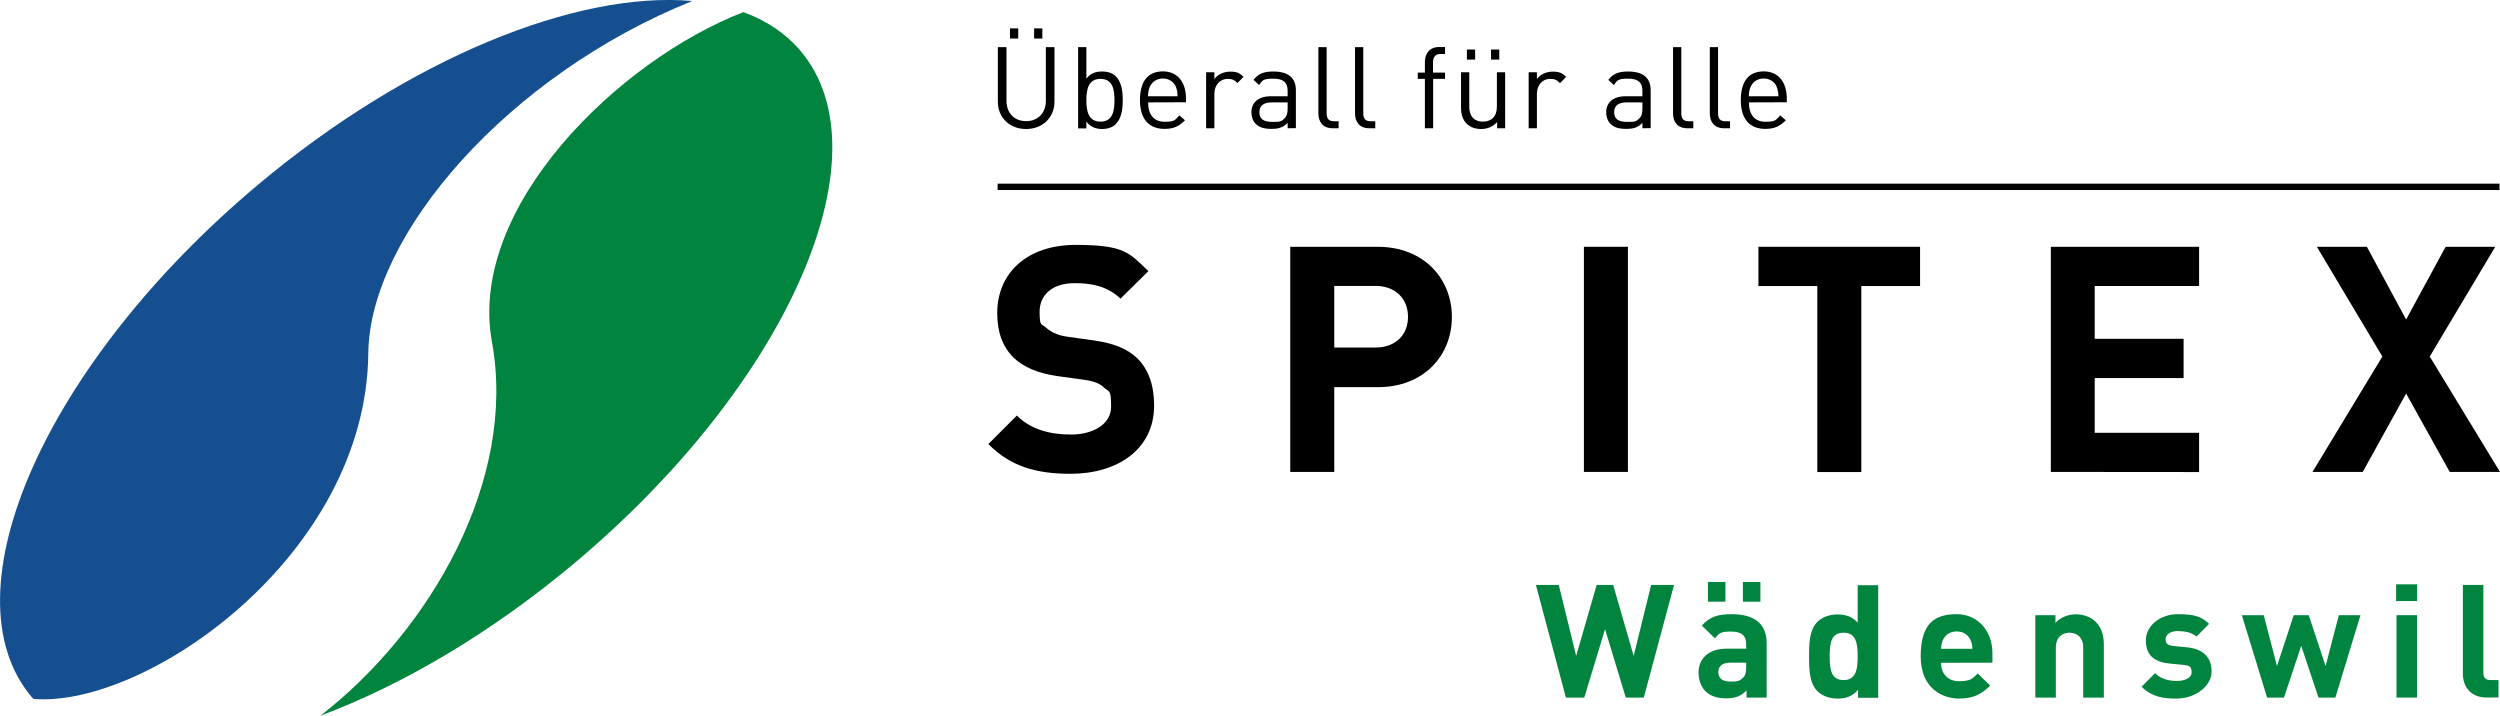
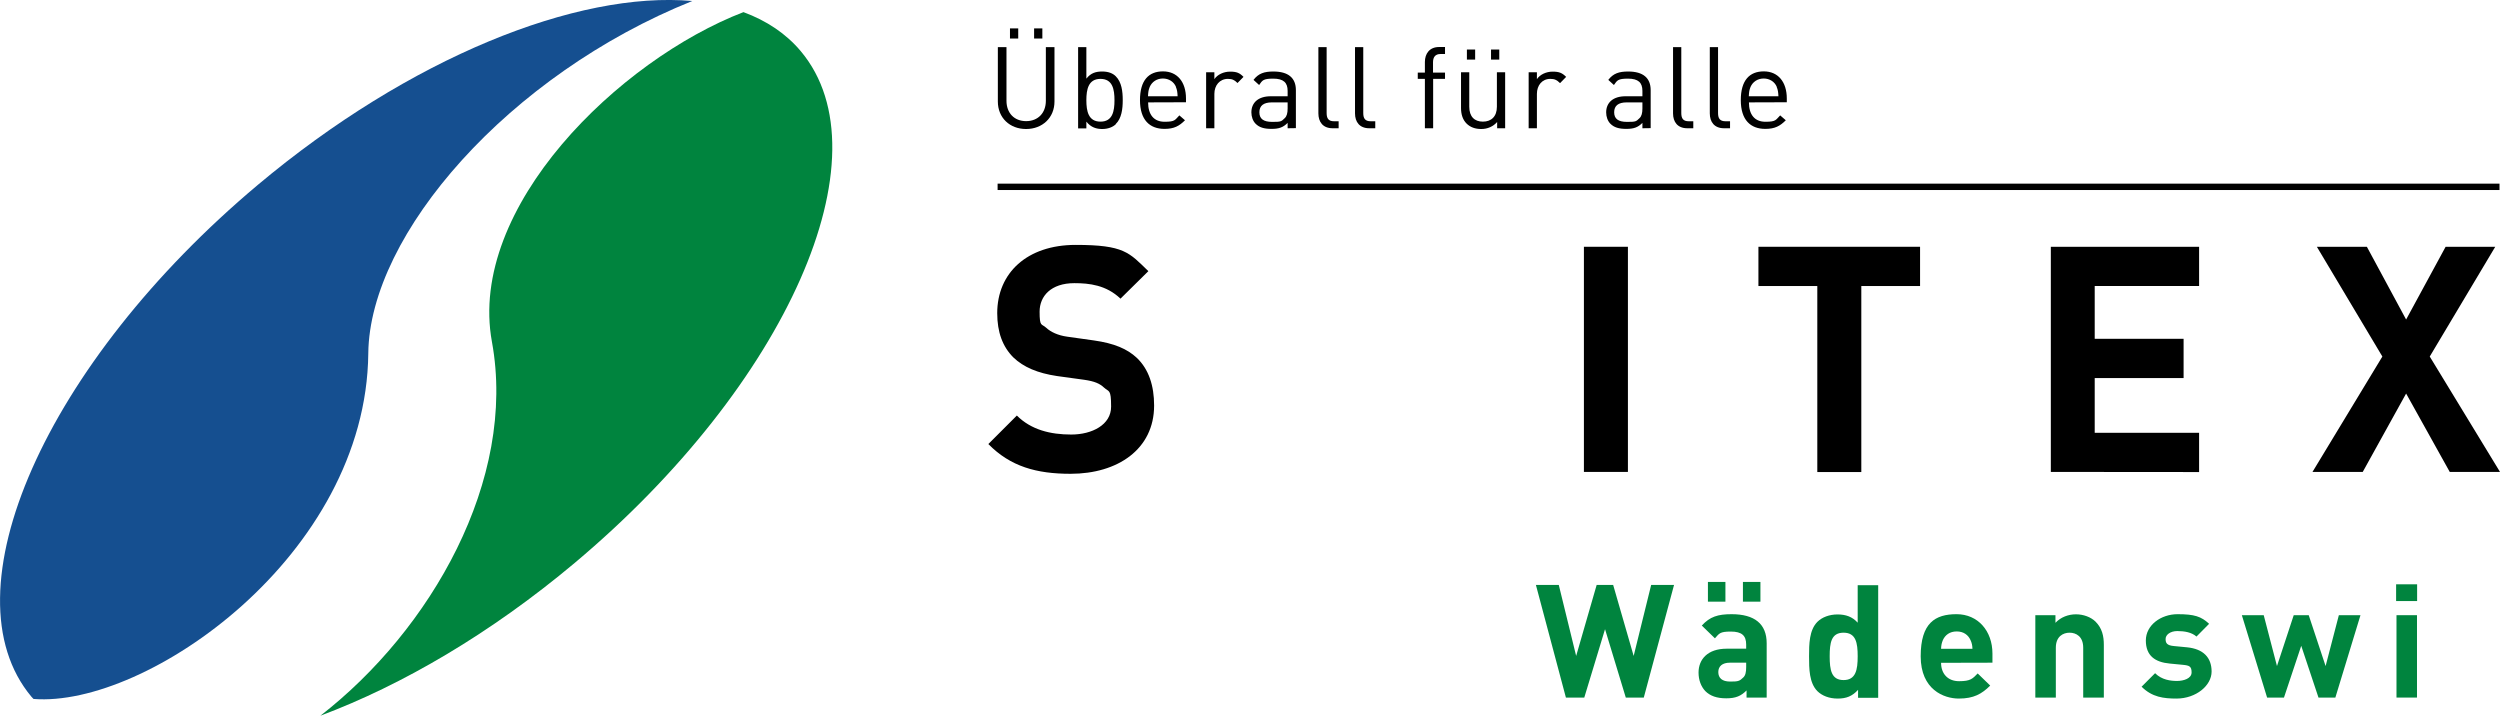
<svg xmlns="http://www.w3.org/2000/svg" version="1.1" id="Ebene_1" x="0px" y="0px" viewBox="0 0 1999.8 572.5" style="enable-background:new 0 0 1999.8 572.5;" xml:space="preserve">
  <style type="text/css">
	.st0{fill:#00843E;}
	.st1{fill:#154F90;}
</style>
  <g>
    <g id="DE">
      <g id="Text">
        <g>
          <path class="st0" d="M1315.2,558h-14.7l-16.6-54.7l-16.6,54.7h-14.7l-24-90.1h18.3l13.9,56.8l16.4-56.8h13.2l16.4,56.8l14-56.8      h18.3l-24.2,90.1H1315.2z" />
          <path class="st0" d="M1397.1,558v-5.7c-4.4,4.4-8.6,6.3-16.2,6.3s-12.9-1.9-16.8-5.8c-3.5-3.7-5.4-9-5.4-14.8      c0-10.5,7.2-19.1,22.5-19.1h15.6v-3.3c0-7.2-3.5-10.4-12.3-10.4s-9.2,1.5-12.7,5.4l-10.5-10.2c6.5-7.1,12.8-9.1,23.8-9.1      c18.5,0,28.1,7.8,28.1,23.3V558L1397.1,558L1397.1,558z M1366.2,481.3v-15.8h14v15.8H1366.2z M1396.7,530.1h-13      c-5.9,0-9.2,2.8-9.2,7.5s3,7.6,9.5,7.6s7.5-0.4,10.4-3.2c1.8-1.6,2.4-4.3,2.4-8.4v-3.5L1396.7,530.1z M1394.2,481.3v-15.8h14      v15.8H1394.2z" />
          <path class="st0" d="M1486.3,558v-6.2c-4.6,5.1-9.4,7-16.3,7s-12.5-2.3-16.2-5.9c-6.6-6.6-6.7-18-6.7-27.8s0.1-21.1,6.7-27.7      c3.7-3.7,9.6-5.9,16.1-5.9s11.8,1.8,16.1,6.6v-30h16.4v90.1h-16.1V558z M1474.7,506.1c-9.9,0-11.1,8.1-11.1,18.9s1.3,19,11.1,19      s11.3-8.2,11.3-19S1484.6,506.1,1474.7,506.1z" />
          <path class="st0" d="M1552.7,530.2c0,8.5,5.2,14.7,14.4,14.7s10.8-2,14.9-6.2l10,9.7c-6.7,6.7-13.2,10.4-25.1,10.4      s-30.5-7.1-30.5-33.8c0-26.7,11.6-33.7,28.7-33.7s28.7,13.4,28.7,31.5v7.3L1552.7,530.2L1552.7,530.2z M1576.2,511.9      c-1.8-3.9-5.4-6.8-11-6.8s-9.2,2.9-11,6.8c-1,2.4-1.4,4.2-1.5,7.1h25.1C1577.7,516.1,1577.3,514.3,1576.2,511.9L1576.2,511.9z" />
          <path class="st0" d="M1666.4,558v-39.9c0-9-5.7-12-10.9-12s-11,3-11,12V558h-16.4v-65.9h16.1v6.1c4.3-4.6,10.4-6.8,16.4-6.8      s11.9,2.2,15.6,5.8c5.3,5.3,6.7,11.5,6.7,18.7V558H1666.4L1666.4,558z" />
          <path class="st0" d="M1741.2,558.8c-10.4,0-19.7-1.1-28.1-9.5l10.8-10.8c5.4,5.4,12.5,6.2,17.6,6.2s11.6-1.9,11.6-6.8      s-1.8-5.6-7-6.1l-10.4-1c-11.9-1.1-19.2-6.3-19.2-18.5c0-12.2,12-21,25.4-21s18.9,1.8,25.2,7.7l-10.1,10.2      c-3.8-3.4-9.6-4.4-15.3-4.4s-9.4,3-9.4,6.3c0,3.3,1,5.2,6.8,5.7l10.4,1c13,1.3,19.6,8.2,19.6,19.4S1756.7,558.7,1741.2,558.8      L1741.2,558.8z" />
          <path class="st0" d="M1868.1,558h-13.5l-13.8-41.4L1827,558h-13.5l-20.2-65.9h17.5l10.6,40.7l13.4-40.7h12l13.5,40.7l10.6-40.7      h17.3L1868.1,558z" />
          <path class="st0" d="M1916.7,480.8v-13.4h16.8v13.4H1916.7z M1917,558v-65.9h16.4V558H1917z" />
-           <path class="st0" d="M1989.3,558c-13.5,0-19.2-9.5-19.2-18.9v-71.2h16.4v70.2c0,3.9,1.6,5.9,5.8,5.9h6.3v13.9L1989.3,558      L1989.3,558z" />
        </g>
      </g>
      <g id="Logo">
        <path class="st0" d="M393.5,273.4c20.2,110.5-49.1,230.8-137.2,299.1c65.5-24.5,136.4-66,203.4-122.2     C629.6,307.7,710.6,124.5,640.6,41c-11.9-14.2-27.5-24.5-45.9-31.3C495.3,48,373.8,165.7,393.5,273.4L393.5,273.4z" />
        <path class="st1" d="M294.6,282.7c1-95.6,112.7-223.1,259.2-281.9C461.7-7.4,327.6,46.1,206.1,148     C36.2,290.7-44.8,473.9,25.2,557.4c0.5,0.6,1.1,1.1,1.6,1.7c90.2,7.2,266.1-114.8,267.8-276.3L294.6,282.7z" />
        <g>
          <path d="M856.4,379c-27.3,0-48.1-5.8-65.8-23.8l22.8-22.8c11.4,11.4,26.8,15.2,43.5,15.2s31.9-7.8,31.9-22.3s-1.8-11.6-5.6-15.2      c-3.5-3.3-7.6-5.1-15.9-6.3l-21.8-3c-15.4-2.3-26.8-7.1-34.9-14.9c-8.6-8.6-12.9-20.2-12.9-35.4c0-32.1,23.8-54.6,62.7-54.6      s42.8,6.1,58.2,21l-22.3,22c-11.4-10.9-25-12.4-36.9-12.4c-18.7,0-27.8,10.4-27.8,22.8s1.5,9.4,5.3,12.9      c3.5,3.3,9.4,6.1,16.7,7.1l21.3,3c16.4,2.3,26.8,6.8,34.4,13.9c9.6,9.1,13.9,22.3,13.9,38.2C923.2,359.3,894.1,379,856.4,379      L856.4,379z" />
-           <path d="M1102,309.7h-34.7v67.8h-35.2V197.4h69.8c37.2,0,59.5,25.6,59.5,56.2S1139.1,309.8,1102,309.7L1102,309.7z       M1100.2,228.7h-32.9V278h32.9c15.9,0,26.1-9.9,26.1-24.5S1116.2,228.7,1100.2,228.7L1100.2,228.7z" />
          <path d="M1267,377.5V197.4h35.2v180.1H1267z" />
          <path d="M1488.9,228.8v148.8h-35.2V228.8h-47.1v-31.4h129.3v31.4H1488.9L1488.9,228.8z" />
          <path d="M1640.5,377.5V197.4h118.6v31.4h-83.5V271h71.1v31.4h-71.1v43.8h83.5v31.4L1640.5,377.5L1640.5,377.5z" />
          <path d="M1959.6,377.5l-34.9-62.7l-34.7,62.7h-40.2l55.9-92.3l-52.4-87.8h40l31.4,58.2l31.6-58.2h39.7l-52.4,87.8l56.2,92.3      H1959.6z" />
        </g>
        <rect x="798" y="146.9" width="1201.4" height="5.1" />
        <g>
          <path d="M820.8,103.2c-13.1,0-22.6-9-22.6-22V37.7h6.9v42.9c0,9.8,6.2,16.3,15.7,16.3s15.8-6.5,15.8-16.3V37.7h6.9v43.5      C843.5,94.1,833.9,103.2,820.8,103.2L820.8,103.2z M807.9,30.8v-8.1h6.6v8.1H807.9z M827.2,30.8v-8.1h6.6v8.1H827.2z" />
          <path d="M892.6,99.3c-2.4,2.4-6.4,3.9-10.9,3.9s-9-1.2-12.7-5.9v5.4h-6.6v-65h6.6v25.2c3.6-4.6,7.7-5.7,12.7-5.7      s8.6,1.5,10.9,3.9c4.6,4.6,5.5,12,5.5,19s-0.9,14.5-5.5,19V99.3z M880.3,63.1c-9.7,0-11.3,8.4-11.3,17.1s1.6,17.1,11.3,17.1      s11.2-8.4,11.2-17.1S890,63.1,880.3,63.1z" />
          <path d="M918.4,81.9c0,9.8,4.6,15.5,13.2,15.5s8.2-1.5,11.8-5.1l4.5,3.9c-4.6,4.6-8.7,6.9-16.4,6.9c-11.8,0-19.6-7.1-19.6-23      s7-23,18.4-23s18.4,8.4,18.4,21.7v3L918.4,81.9L918.4,81.9z M940.7,69.5c-1.7-4.1-5.7-6.7-10.5-6.7s-8.7,2.6-10.5,6.7      c-1,2.5-1.2,3.8-1.4,7.5H942c-0.2-3.6-0.4-5-1.4-7.5H940.7z" />
          <path d="M989.9,66.4c-2.5-2.5-4.3-3.3-7.7-3.3c-6.6,0-10.8,5.2-10.8,12v27.5h-6.6V57.8h6.6v5.5c2.5-3.7,7.4-6,12.6-6      s7.6,1,10.7,4.2L989.9,66.4z" />
          <path d="M1030,102.6v-4.3c-3.6,3.6-6.9,4.8-12.9,4.8s-9.8-1.2-12.7-4.1c-2.2-2.2-3.4-5.6-3.4-9.1c0-7.8,5.5-12.9,15.5-12.9h13.5      v-4.3c0-6.6-3.3-9.8-11.5-9.8s-8.7,1.4-11.3,5.1l-4.5-4.1c4-5.2,8.6-6.7,15.9-6.7c12,0,18,5.2,18,14.9v30.4L1030,102.6      L1030,102.6z M1030,81.9h-12.6c-6.7,0-10,2.7-10,7.9s3.2,7.7,10.3,7.7c7.1,0,7.2-0.3,10-3c1.6-1.5,2.3-4,2.3-7.7V81.9L1030,81.9      z" />
          <path d="M1066,102.6c-7.8,0-11.4-5.1-11.4-11.9v-53h6.6v52.7c0,4.4,1.5,6.6,6,6.6h3.6v5.6H1066L1066,102.6z" />
          <path d="M1095.3,102.6c-7.8,0-11.4-5.1-11.4-11.9v-53h6.6v52.7c0,4.4,1.5,6.6,6,6.6h3.6v5.6H1095.3L1095.3,102.6z" />
          <path d="M1146.4,63.1v39.5h-6.6V63.1h-5.7v-5h5.7v-8.5c0-6.7,3.7-12,11.4-12h4.7v5.6h-3.6c-4.2,0-6,2.5-6,6.6v8.3h9.6v5      L1146.4,63.1L1146.4,63.1z" />
          <path d="M1197.6,102.6v-5c-3.2,3.6-7.7,5.6-12.7,5.6s-8.8-1.5-11.6-4.2c-3.2-3.1-4.6-7.4-4.6-12.6V57.8h6.6v27.6      c0,7.9,4.2,11.9,10.9,11.9s11.2-4.1,11.2-11.9V57.8h6.6v44.8L1197.6,102.6L1197.6,102.6z M1173.4,47.7v-8.1h6.6v8.1H1173.4z       M1192.7,47.7v-8.1h6.6v8.1H1192.7z" />
          <path d="M1247.8,66.4c-2.5-2.5-4.3-3.3-7.7-3.3c-6.6,0-10.7,5.2-10.7,12v27.5h-6.6V57.8h6.6v5.5c2.5-3.7,7.4-6,12.6-6      s7.6,1,10.8,4.2l-4.8,4.9H1247.8z" />
          <path d="M1313.8,102.6v-4.3c-3.6,3.6-6.9,4.8-12.9,4.8s-9.8-1.2-12.7-4.1c-2.2-2.2-3.4-5.6-3.4-9.1c0-7.8,5.5-12.9,15.5-12.9      h13.5v-4.3c0-6.6-3.3-9.8-11.5-9.8s-8.7,1.4-11.3,5.1l-4.5-4.1c4-5.2,8.6-6.7,15.9-6.7c12,0,18,5.2,18,14.9v30.4L1313.8,102.6      L1313.8,102.6z M1313.8,81.9h-12.6c-6.7,0-10,2.7-10,7.9s3.2,7.7,10.3,7.7s7.2-0.3,10-3c1.6-1.5,2.3-4,2.3-7.7L1313.8,81.9      L1313.8,81.9z" />
          <path d="M1349.7,102.6c-7.8,0-11.4-5.1-11.4-11.9v-53h6.6v52.7c0,4.4,1.5,6.6,6,6.6h3.6v5.6H1349.7L1349.7,102.6z" />
          <path d="M1379.1,102.6c-7.8,0-11.4-5.1-11.4-11.9v-53h6.6v52.7c0,4.4,1.5,6.6,6,6.6h3.6v5.6H1379.1L1379.1,102.6z" />
          <path d="M1399,81.9c0,9.8,4.6,15.5,13.2,15.5s8.2-1.5,11.8-5.1l4.5,3.9c-4.6,4.6-8.7,6.9-16.4,6.9c-11.8,0-19.6-7.1-19.6-23      s7-23,18.4-23s18.4,8.4,18.4,21.7v3L1399,81.9L1399,81.9z M1421.3,69.5c-1.7-4.1-5.7-6.7-10.5-6.7s-8.7,2.6-10.5,6.7      c-1,2.5-1.2,3.8-1.4,7.5h23.7c-0.2-3.6-0.4-5-1.4-7.5H1421.3z" />
        </g>
      </g>
    </g>
  </g>
</svg>